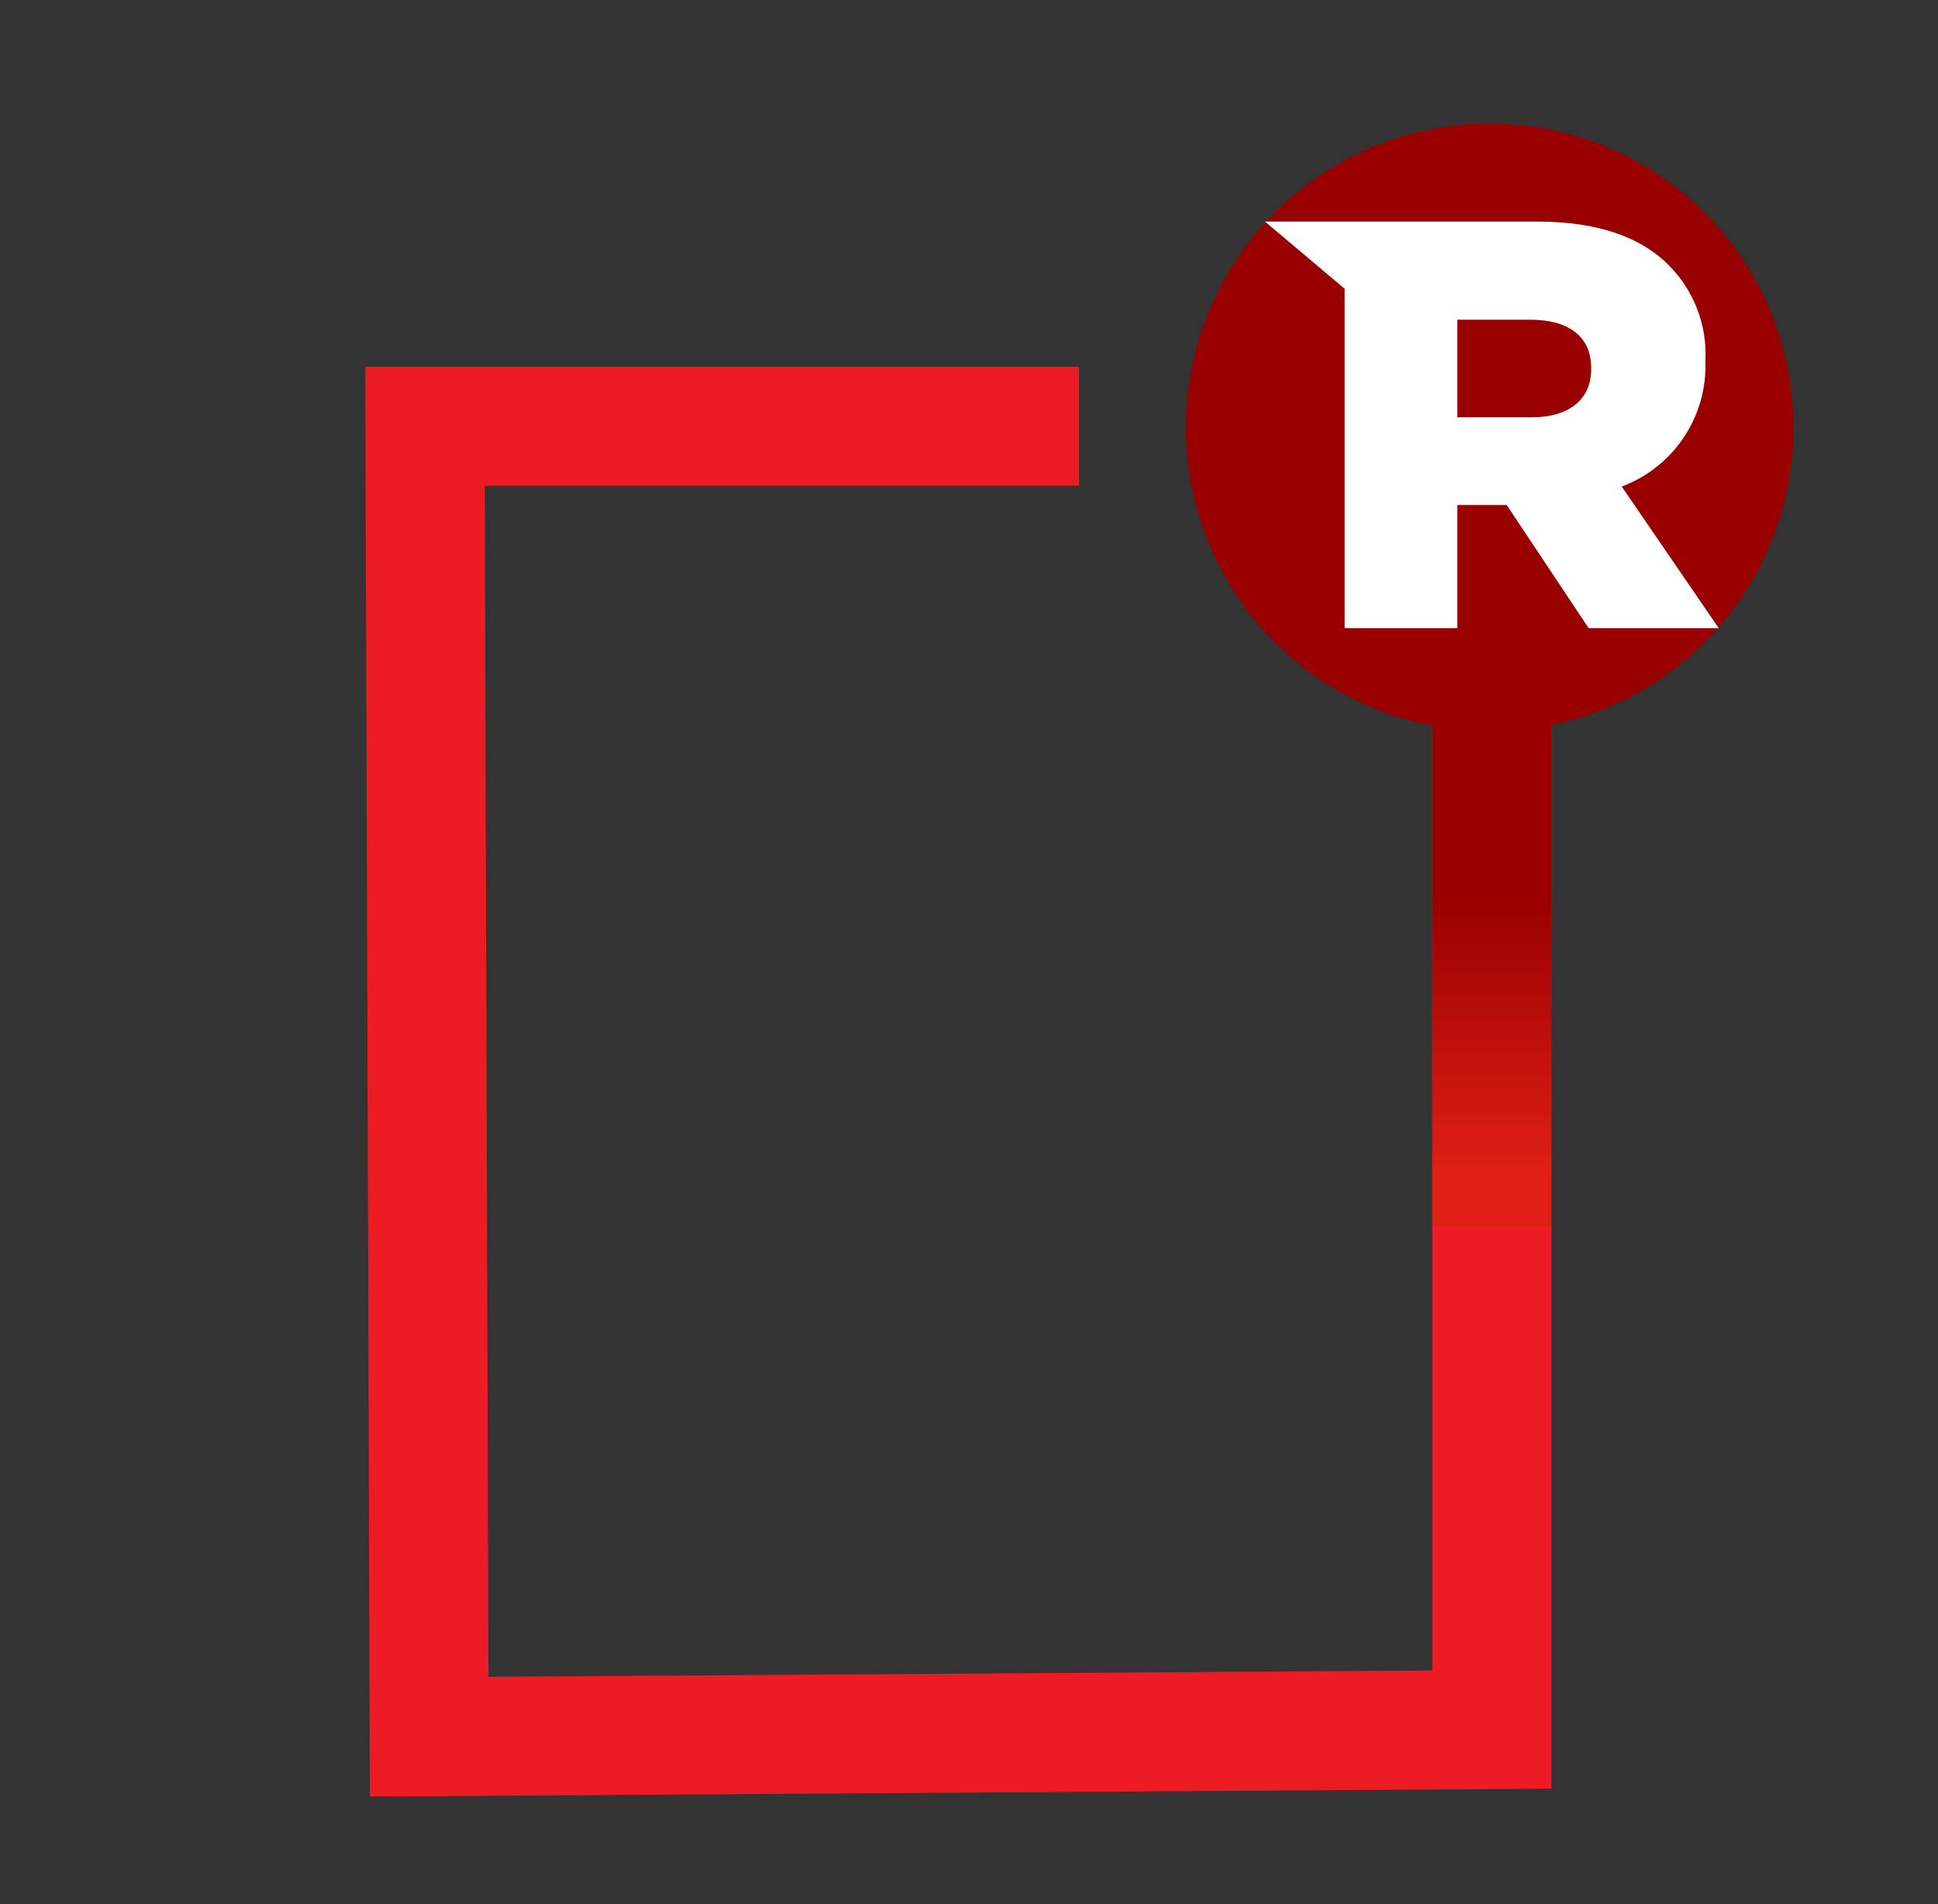
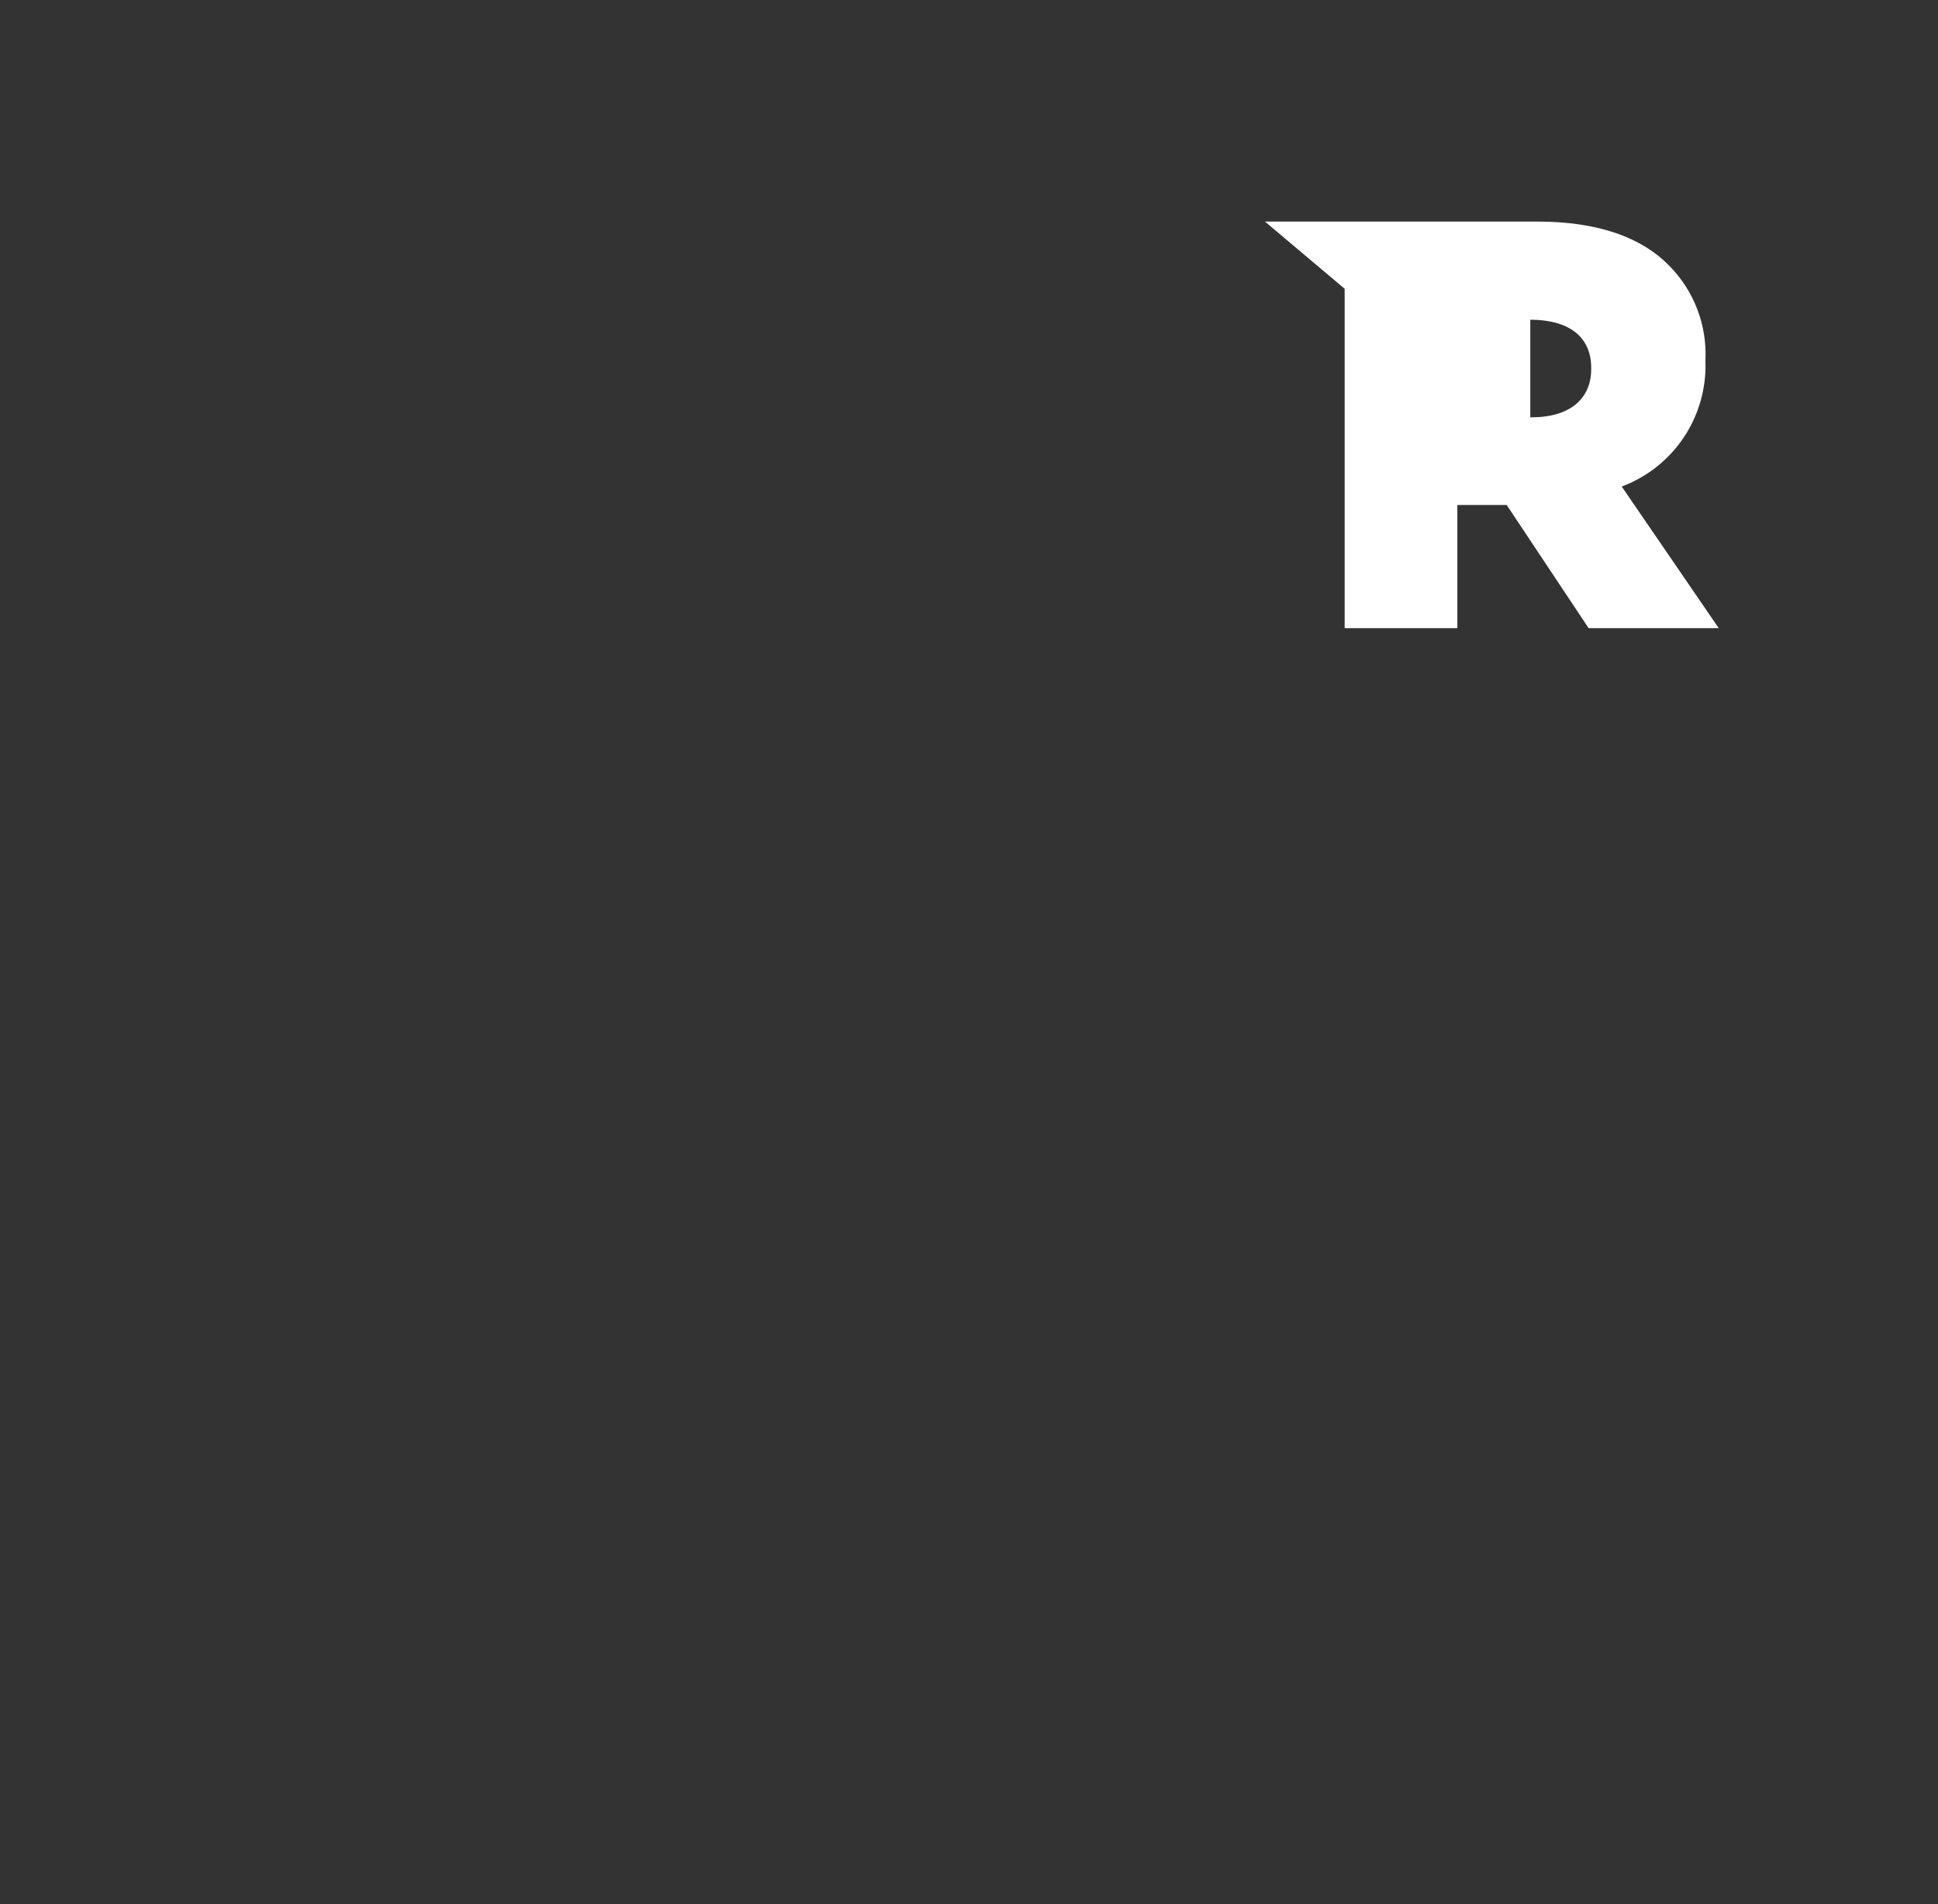
<svg xmlns="http://www.w3.org/2000/svg" width="57" height="56" viewBox="0 0 57 56" fill="none">
  <rect x="0" y="0" width="57" height="56" fill="#333333" stroke="none" />
-   <path d="M42.127 20.242V49.128L14.367 49.315L14.256 14.286H31.738V10.786H10.744L10.878 52.838L45.627 52.605V20.242H42.127Z" fill="#ED1C24" />
-   <path d="M45.627 20.242H42.127V36.085H45.627V20.242Z" fill="url(#paint0_linear_3796:50257)" />
-   <path d="M52.75 12.577C52.749 14.344 52.224 16.071 51.241 17.54C50.259 19.009 48.863 20.153 47.23 20.829C45.596 21.504 43.8 21.68 42.067 21.335C40.333 20.99 38.742 20.138 37.492 18.888C36.243 17.638 35.393 16.046 35.048 14.312C34.704 12.579 34.881 10.782 35.558 9.15C36.234 7.517 37.38 6.122 38.849 5.14C40.319 4.158 42.046 3.634 43.814 3.634C44.988 3.634 46.15 3.865 47.235 4.315C48.319 4.764 49.305 5.423 50.135 6.254C50.965 7.084 51.623 8.07 52.072 9.155C52.52 10.24 52.751 11.403 52.75 12.577Z" fill="#990000" />
-   <path d="M37.204 6.516H45.202C47.033 6.516 48.293 6.994 49.098 7.817C49.458 8.182 49.738 8.618 49.921 9.097C50.104 9.576 50.185 10.087 50.16 10.599V10.634C50.186 11.427 49.962 12.209 49.52 12.868C49.079 13.527 48.441 14.031 47.698 14.309L50.551 18.474H46.724L44.315 14.852H42.862V18.474H39.549V8.493L37.204 6.516ZM45.05 12.273C46.176 12.273 46.8 11.725 46.8 10.856V10.821C46.8 9.882 46.117 9.403 45.009 9.403H42.862V12.273H45.05Z" fill="white" />
+   <path d="M37.204 6.516H45.202C47.033 6.516 48.293 6.994 49.098 7.817C49.458 8.182 49.738 8.618 49.921 9.097C50.104 9.576 50.185 10.087 50.16 10.599V10.634C50.186 11.427 49.962 12.209 49.52 12.868C49.079 13.527 48.441 14.031 47.698 14.309L50.551 18.474H46.724L44.315 14.852H42.862V18.474H39.549V8.493L37.204 6.516ZM45.05 12.273C46.176 12.273 46.8 11.725 46.8 10.856V10.821C46.8 9.882 46.117 9.403 45.009 9.403V12.273H45.05Z" fill="white" />
  <defs>
    <linearGradient id="paint0_linear_3796:50257" x1="43.877" y1="34.673" x2="43.877" y2="26.367" gradientUnits="userSpaceOnUse">
      <stop stop-color="#E12015" />
      <stop offset="1" stop-color="#990000" />
    </linearGradient>
  </defs>
</svg>